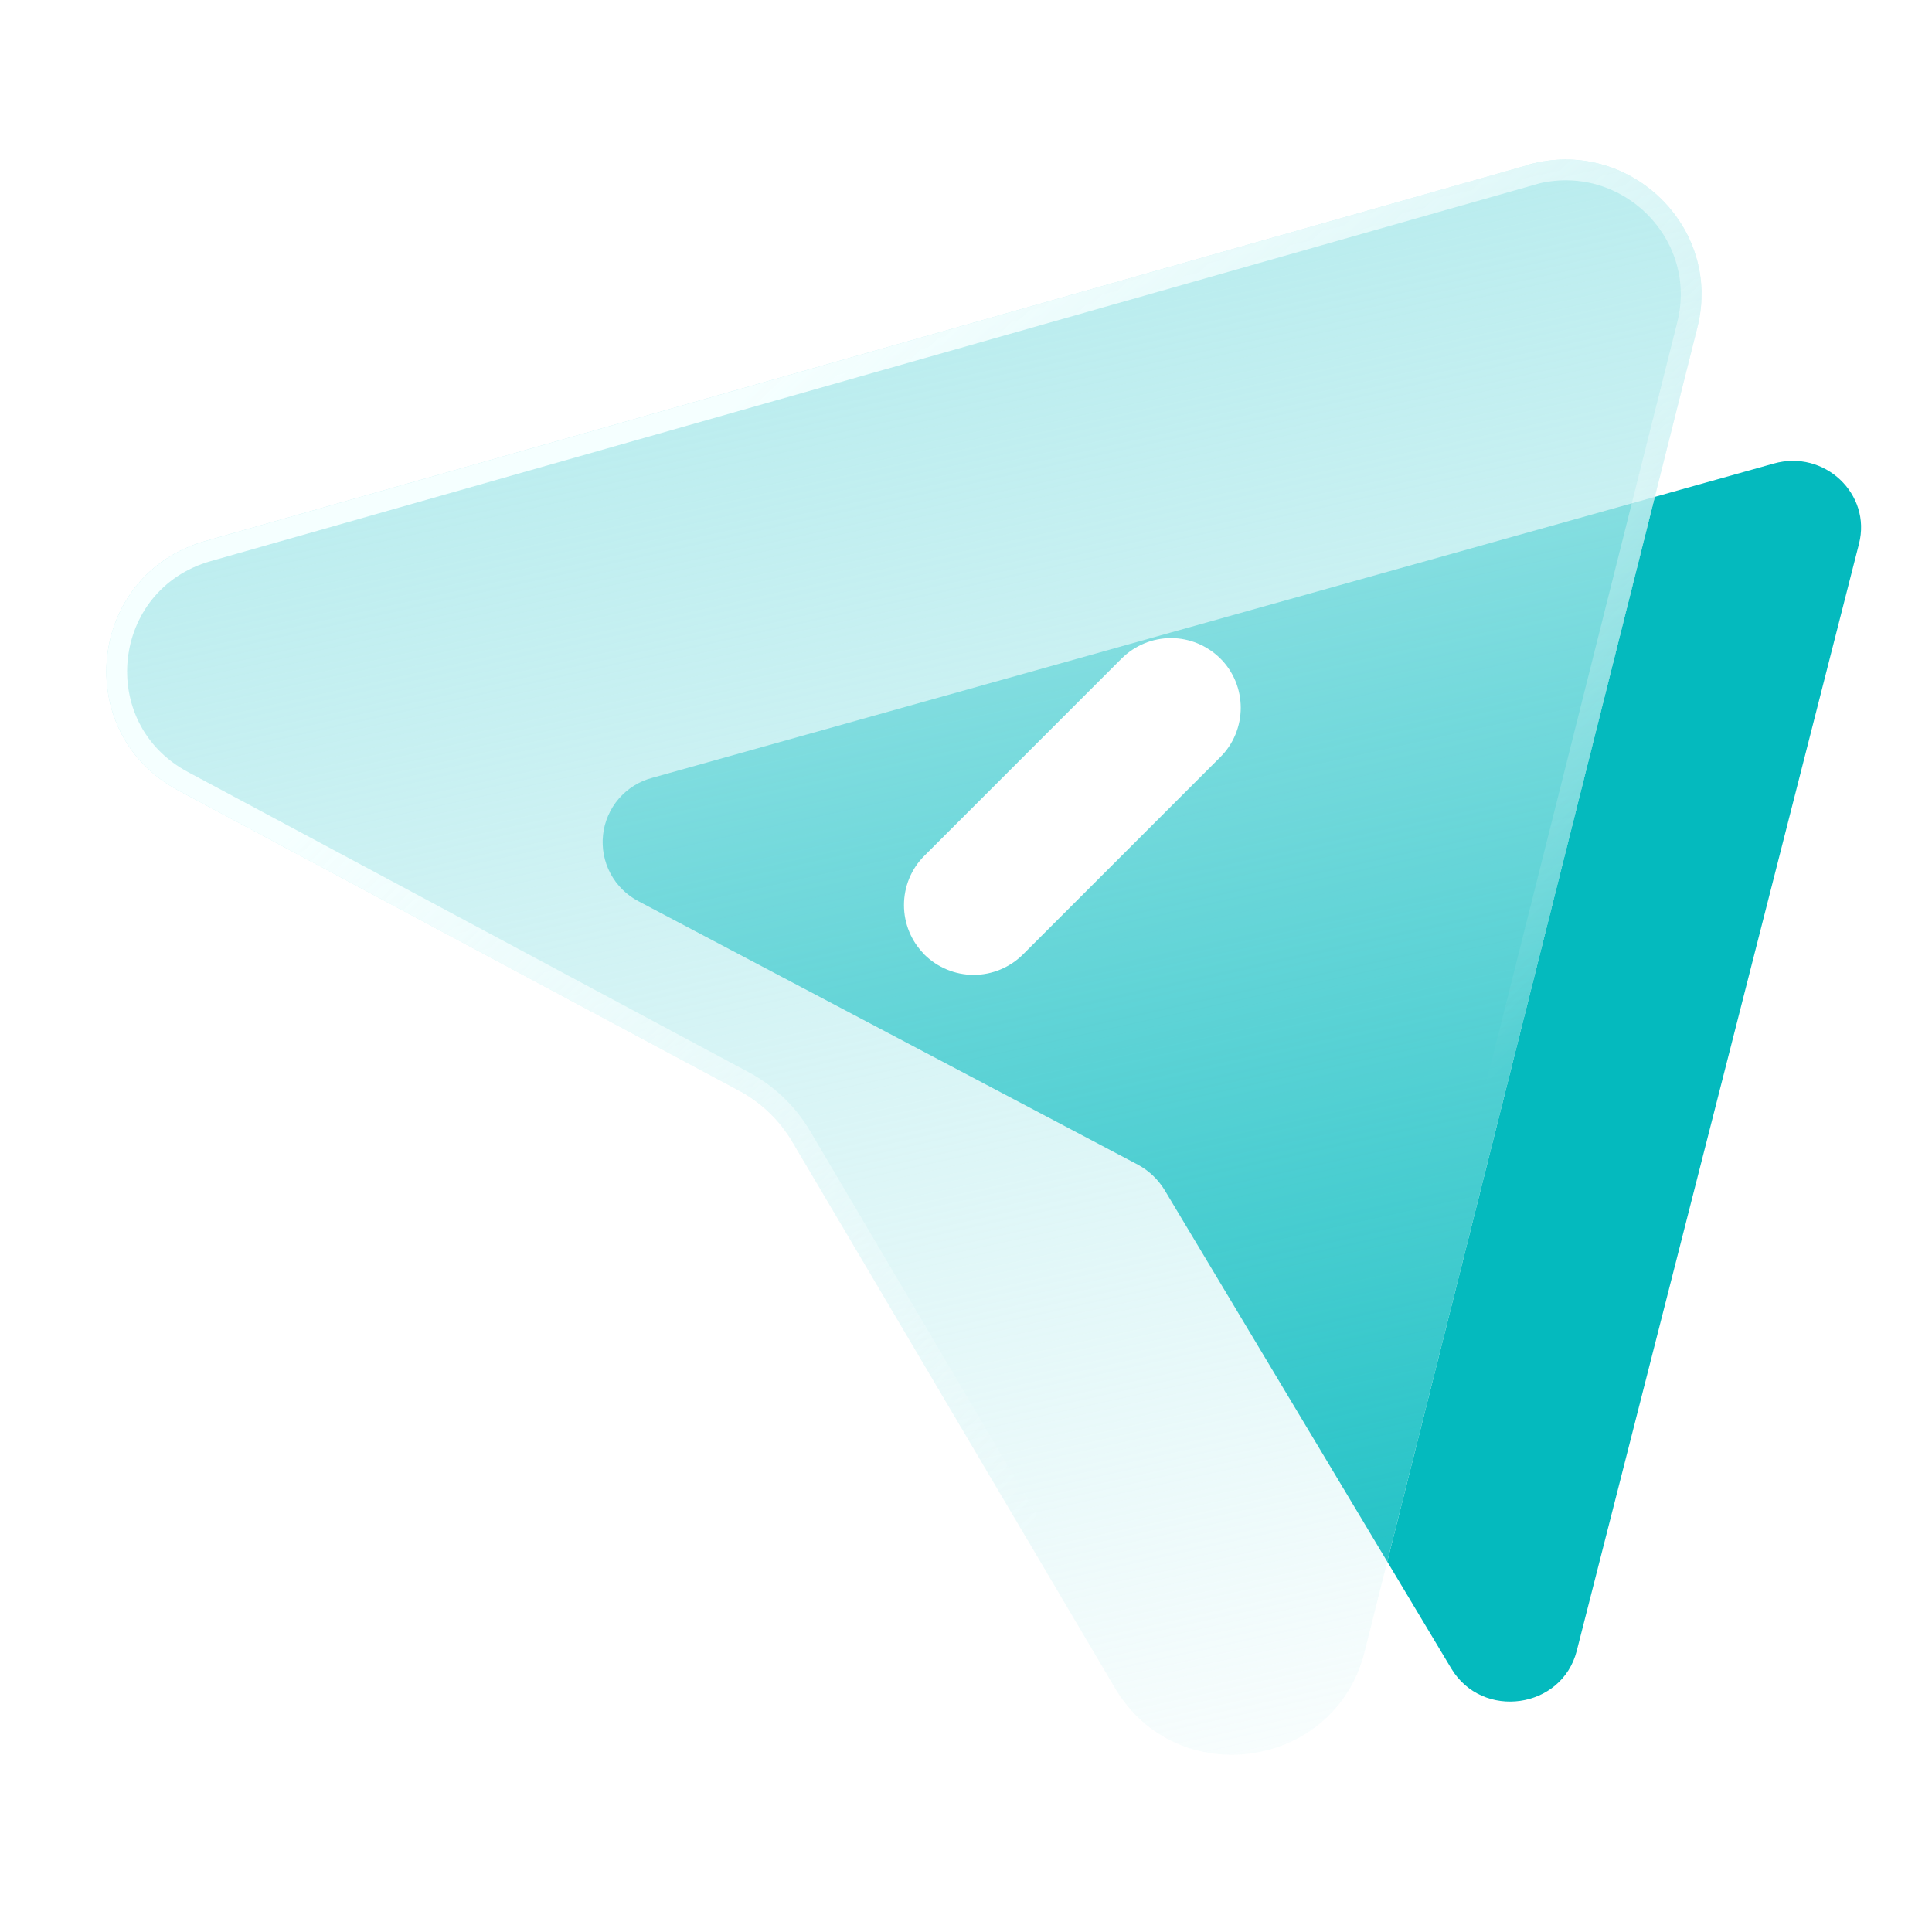
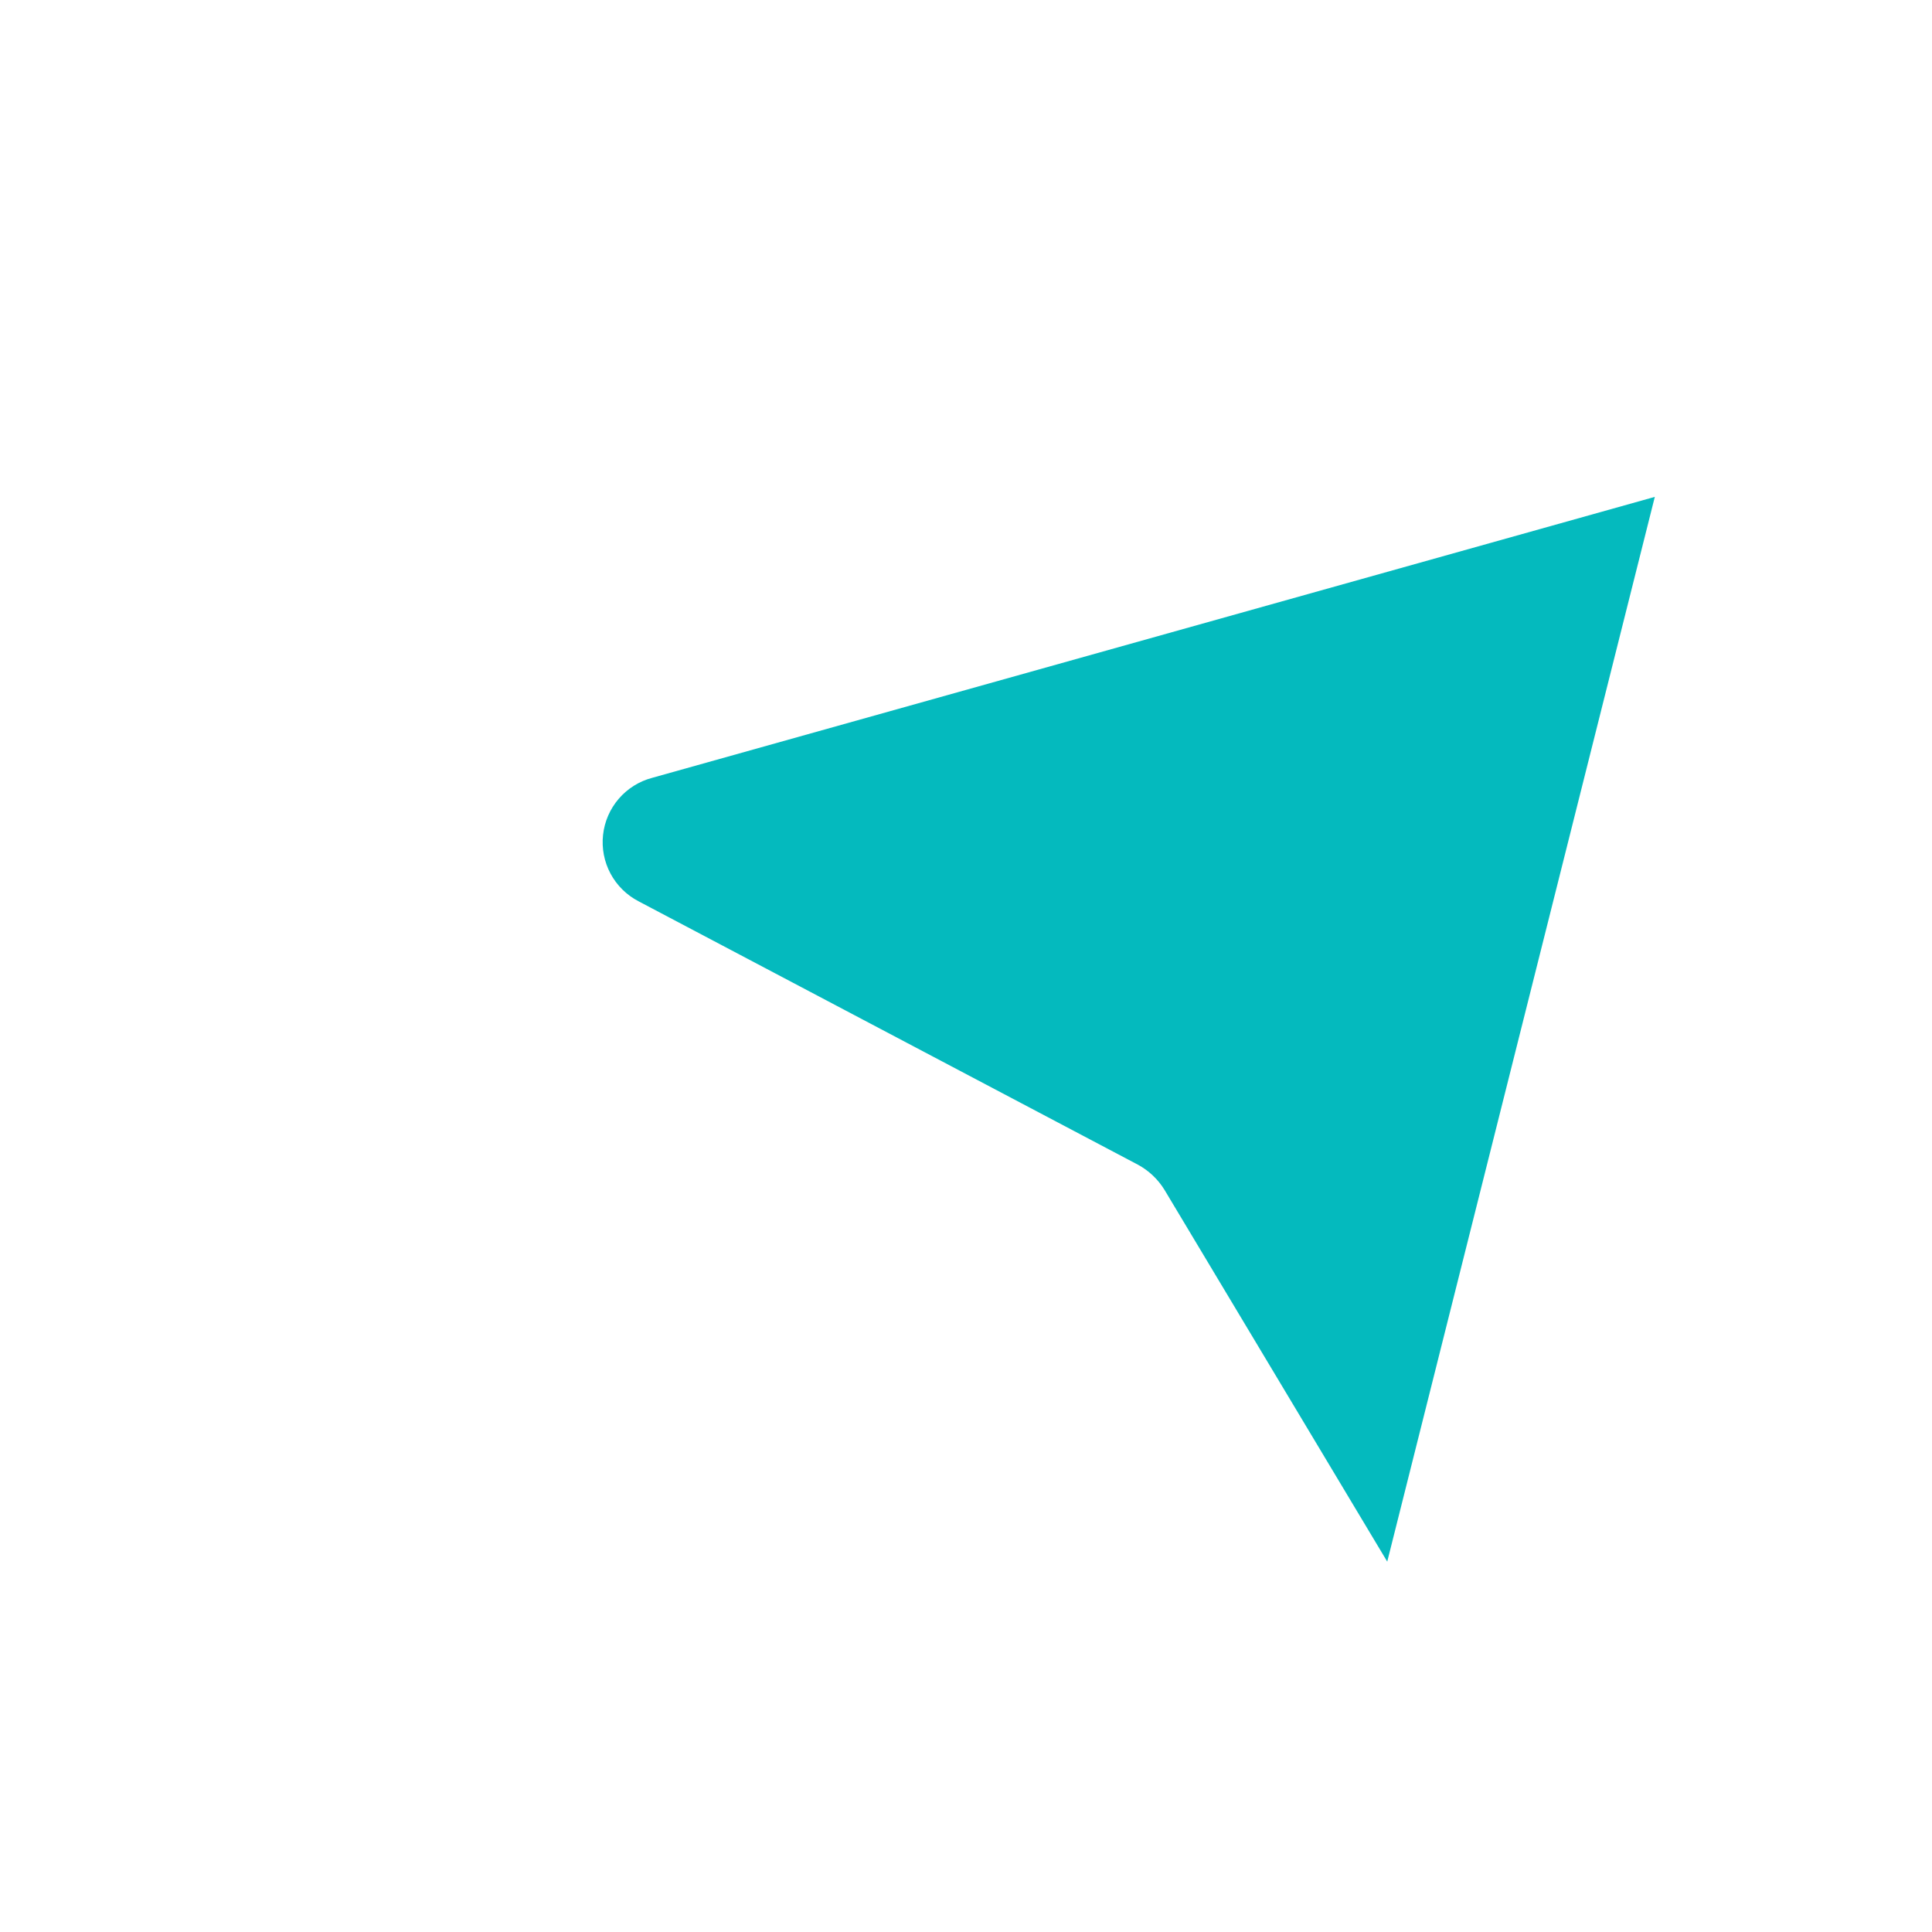
<svg xmlns="http://www.w3.org/2000/svg" width="93" height="93" viewBox="0 0 93 93" fill="none">
  <g id="å¯¼èª">
-     <path id="Subtract" fill-rule="evenodd" clip-rule="evenodd" d="M89.485 26.181C90.102 23.78 87.818 21.625 85.382 22.314L79.657 23.918L66.777 75.171L69.862 80.32C71.353 82.801 75.182 82.269 75.899 79.467L89.485 26.181ZM56.052 57.272V57.271C55.739 56.764 55.298 56.347 54.773 56.063L30.738 43.385C30.164 43.087 29.693 42.623 29.388 42.052C29.139 41.585 29.009 41.066 29.009 40.54C29.009 41.066 29.139 41.586 29.388 42.052C29.693 42.623 30.164 43.087 30.738 43.385L54.773 56.063C55.298 56.347 55.739 56.764 56.052 57.272Z" fill="#04BABE" />
    <path id="Intersect" fill-rule="evenodd" clip-rule="evenodd" d="M79.657 23.918L66.777 75.171L56.052 57.271C55.739 56.763 55.298 56.347 54.773 56.063L30.738 43.385C30.164 43.087 29.693 42.622 29.388 42.052C29.083 41.482 28.958 40.832 29.029 40.189C29.099 39.546 29.363 38.939 29.785 38.449C30.207 37.959 30.767 37.608 31.392 37.443L79.657 23.918Z" fill="#04BABE" />
    <g id="Vector" filter="url(#filter0_b_1_752)">
-       <path d="M73.543 7.937C78.393 6.559 82.929 10.915 81.707 15.761L65.681 79.531C64.261 85.188 56.635 86.28 53.67 81.255L38.132 54.947C37.519 53.915 36.64 53.071 35.591 52.507L8.563 38.037C3.393 35.256 4.22 27.663 9.864 26.05L73.547 7.946L73.543 7.937Z" fill="url(#paint0_linear_1_752)" />
-       <path d="M73.683 8.427L74.015 8.333C78.373 7.345 82.32 11.285 81.222 15.639L81.222 15.639L65.196 79.41L65.196 79.41C63.886 84.631 56.84 85.643 54.101 81.001L54.101 81.001L38.562 54.693L38.562 54.692C37.902 53.582 36.958 52.674 35.828 52.067L35.827 52.066L8.799 37.597C8.799 37.597 8.799 37.597 8.799 37.597C4.026 35.028 4.788 28.02 10.002 26.531L73.683 8.427Z" stroke="url(#paint1_linear_1_752)" />
-     </g>
-     <path id="Vector_2" d="M44.497 45.941C44.186 45.633 43.938 45.264 43.77 44.856C43.601 44.449 43.514 44.01 43.514 43.568C43.514 43.125 43.601 42.686 43.77 42.279C43.938 41.871 44.186 41.502 44.497 41.194L53.992 31.697C54.63 31.067 55.481 30.716 56.367 30.716C57.253 30.716 58.104 31.067 58.742 31.697C59.053 32.005 59.3 32.374 59.469 32.781C59.638 33.189 59.725 33.627 59.725 34.07C59.725 34.513 59.638 34.951 59.469 35.359C59.3 35.767 59.053 36.136 58.742 36.443L49.242 45.945C48.605 46.575 47.753 46.927 46.867 46.927C45.981 46.927 45.13 46.575 44.492 45.945L44.497 45.941Z" fill="white" />
+       </g>
  </g>
  <defs>
    <filter id="filter0_b_1_752" x="-4.881" y="-2.321" width="96.789" height="96.789" filterUnits="userSpaceOnUse" color-interpolation-filters="sRGB">
      <feFlood flood-opacity="0" result="BackgroundImageFix" />
      <feGaussianBlur in="BackgroundImageFix" stdDeviation="5" />
      <feComposite in2="SourceAlpha" operator="in" result="effect1_backgroundBlur_1_752" />
      <feBlend mode="normal" in="SourceGraphic" in2="effect1_backgroundBlur_1_752" result="shape" />
    </filter>
    <linearGradient id="paint0_linear_1_752" x1="43.514" y1="7.679" x2="60.578" y2="84.468" gradientUnits="userSpaceOnUse">
      <stop stop-color="#B4EBED" />
      <stop offset="1" stop-color="#B4EBED" stop-opacity="0.1" />
    </linearGradient>
    <linearGradient id="paint1_linear_1_752" x1="34.555" y1="20.05" x2="68.683" y2="55.032" gradientUnits="userSpaceOnUse">
      <stop stop-color="#F5FFFF" />
      <stop offset="1" stop-color="white" stop-opacity="0" />
    </linearGradient>
  </defs>
</svg>